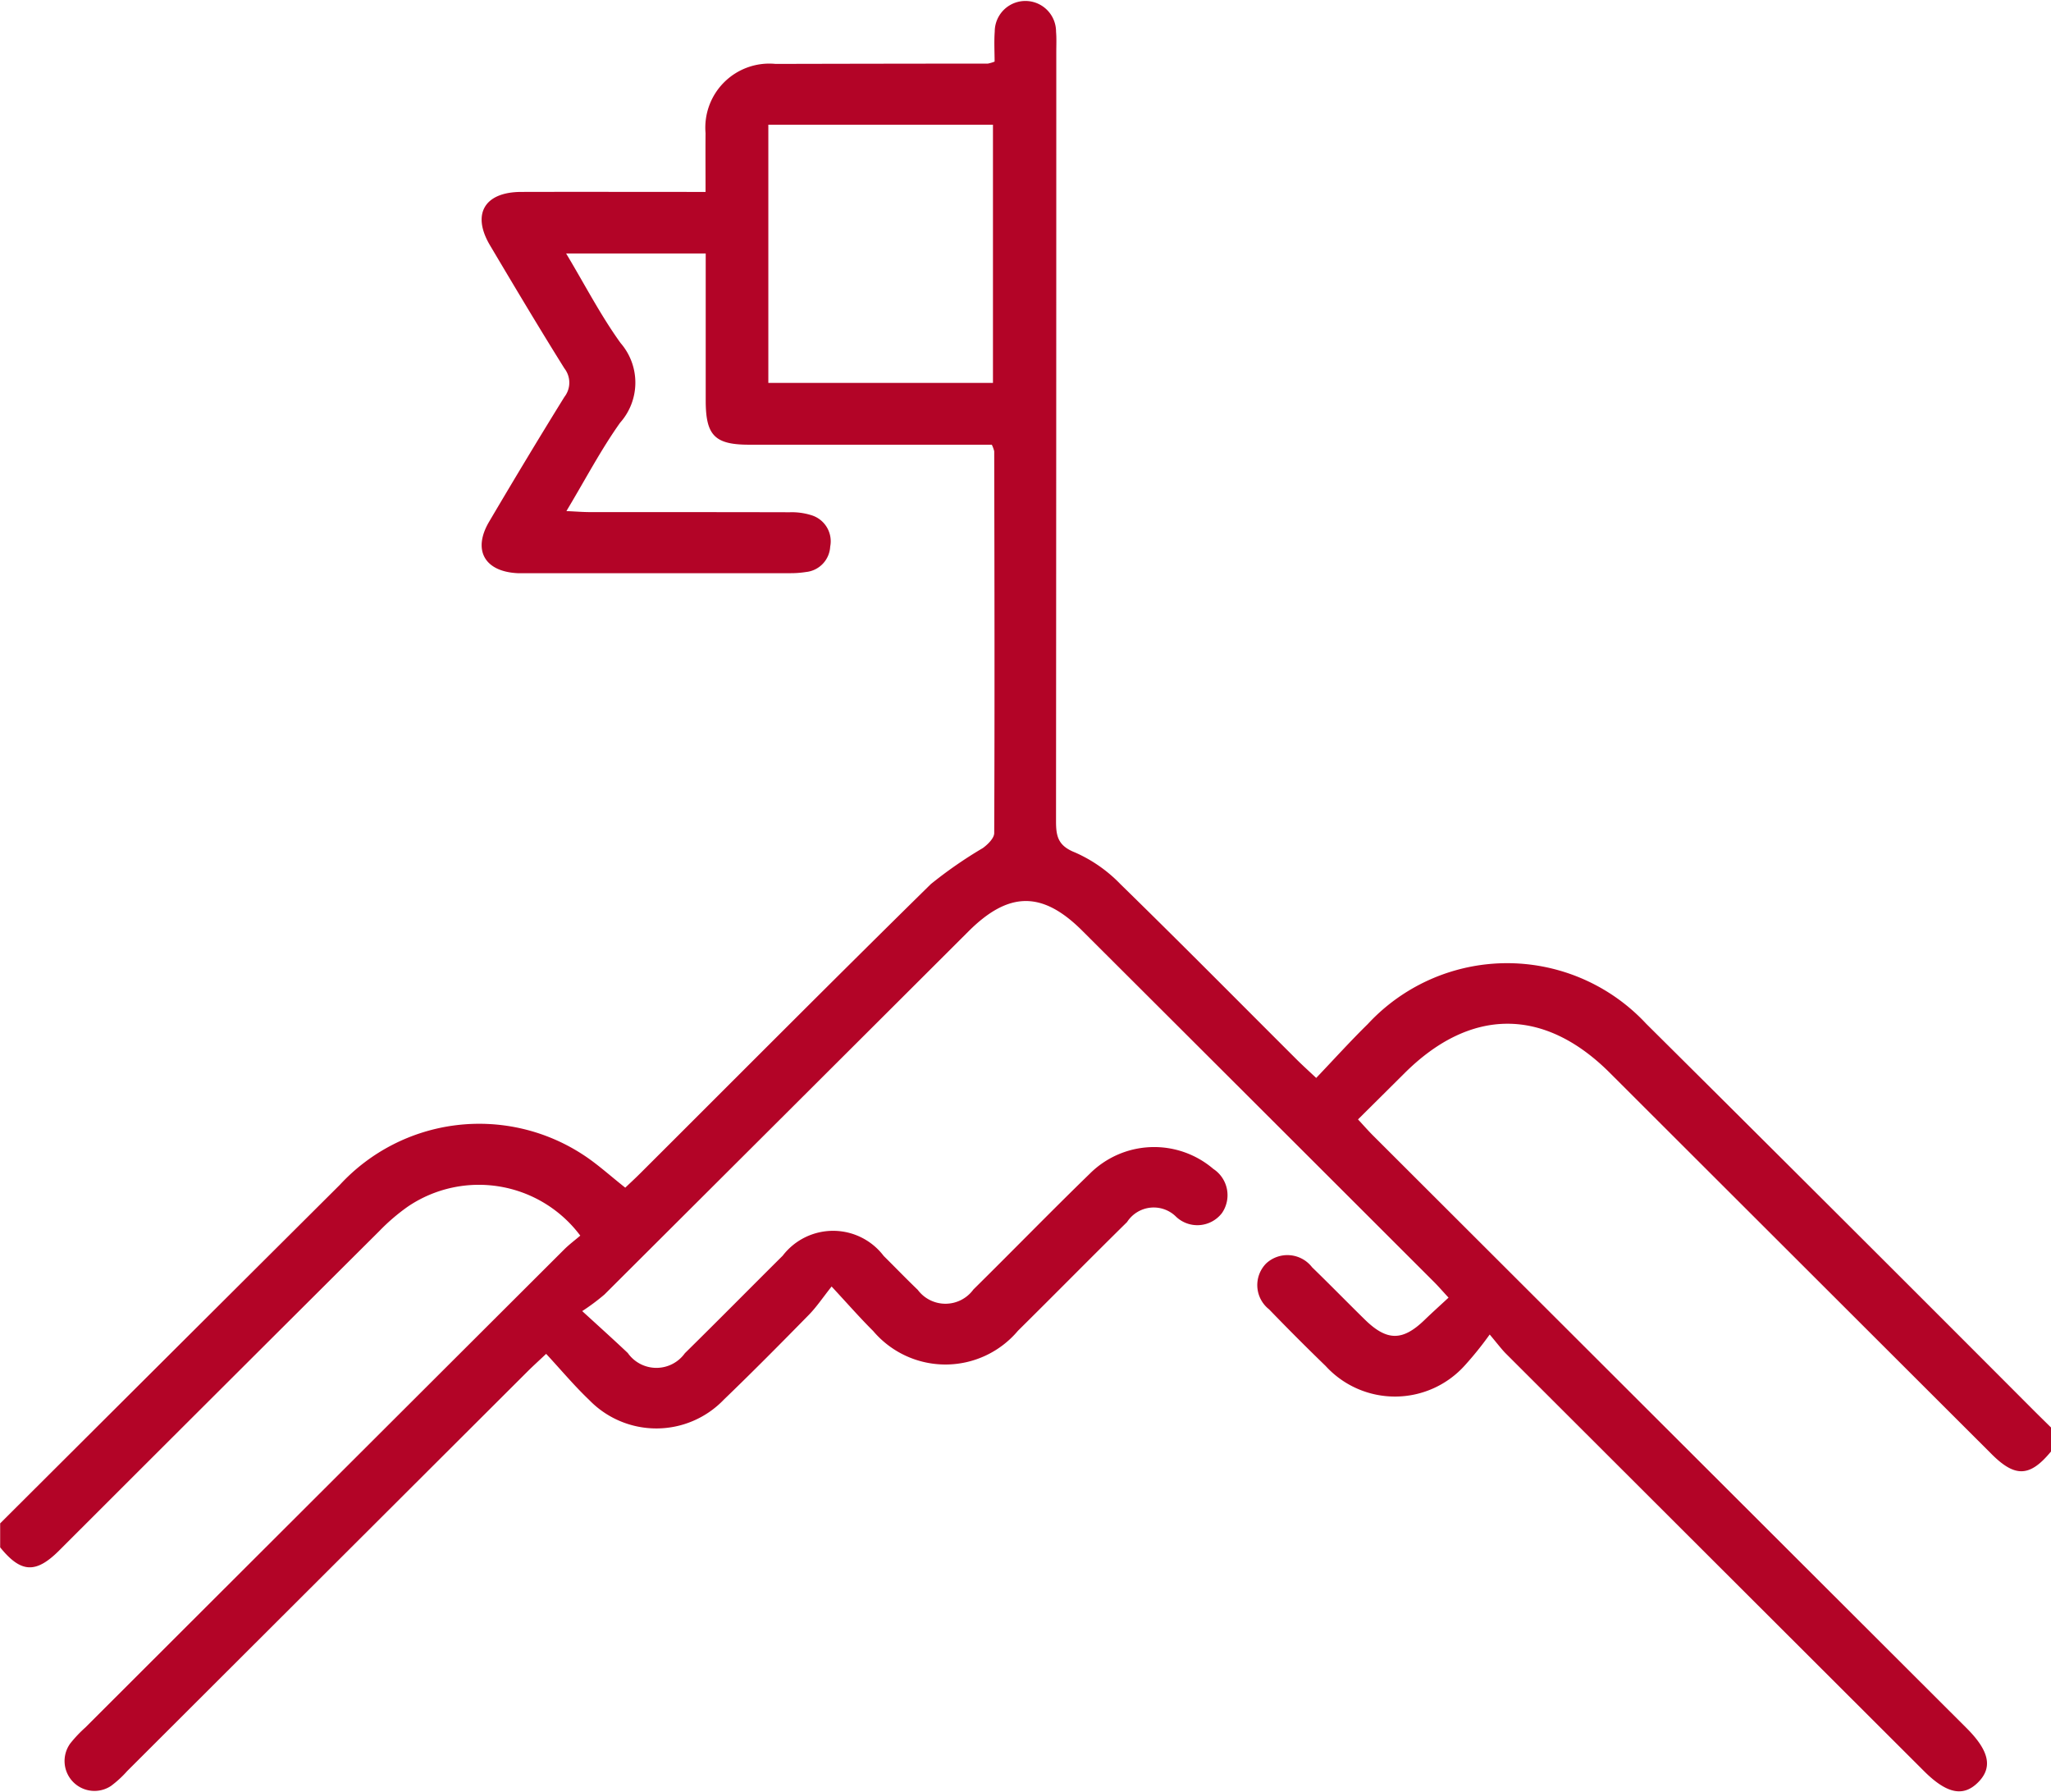
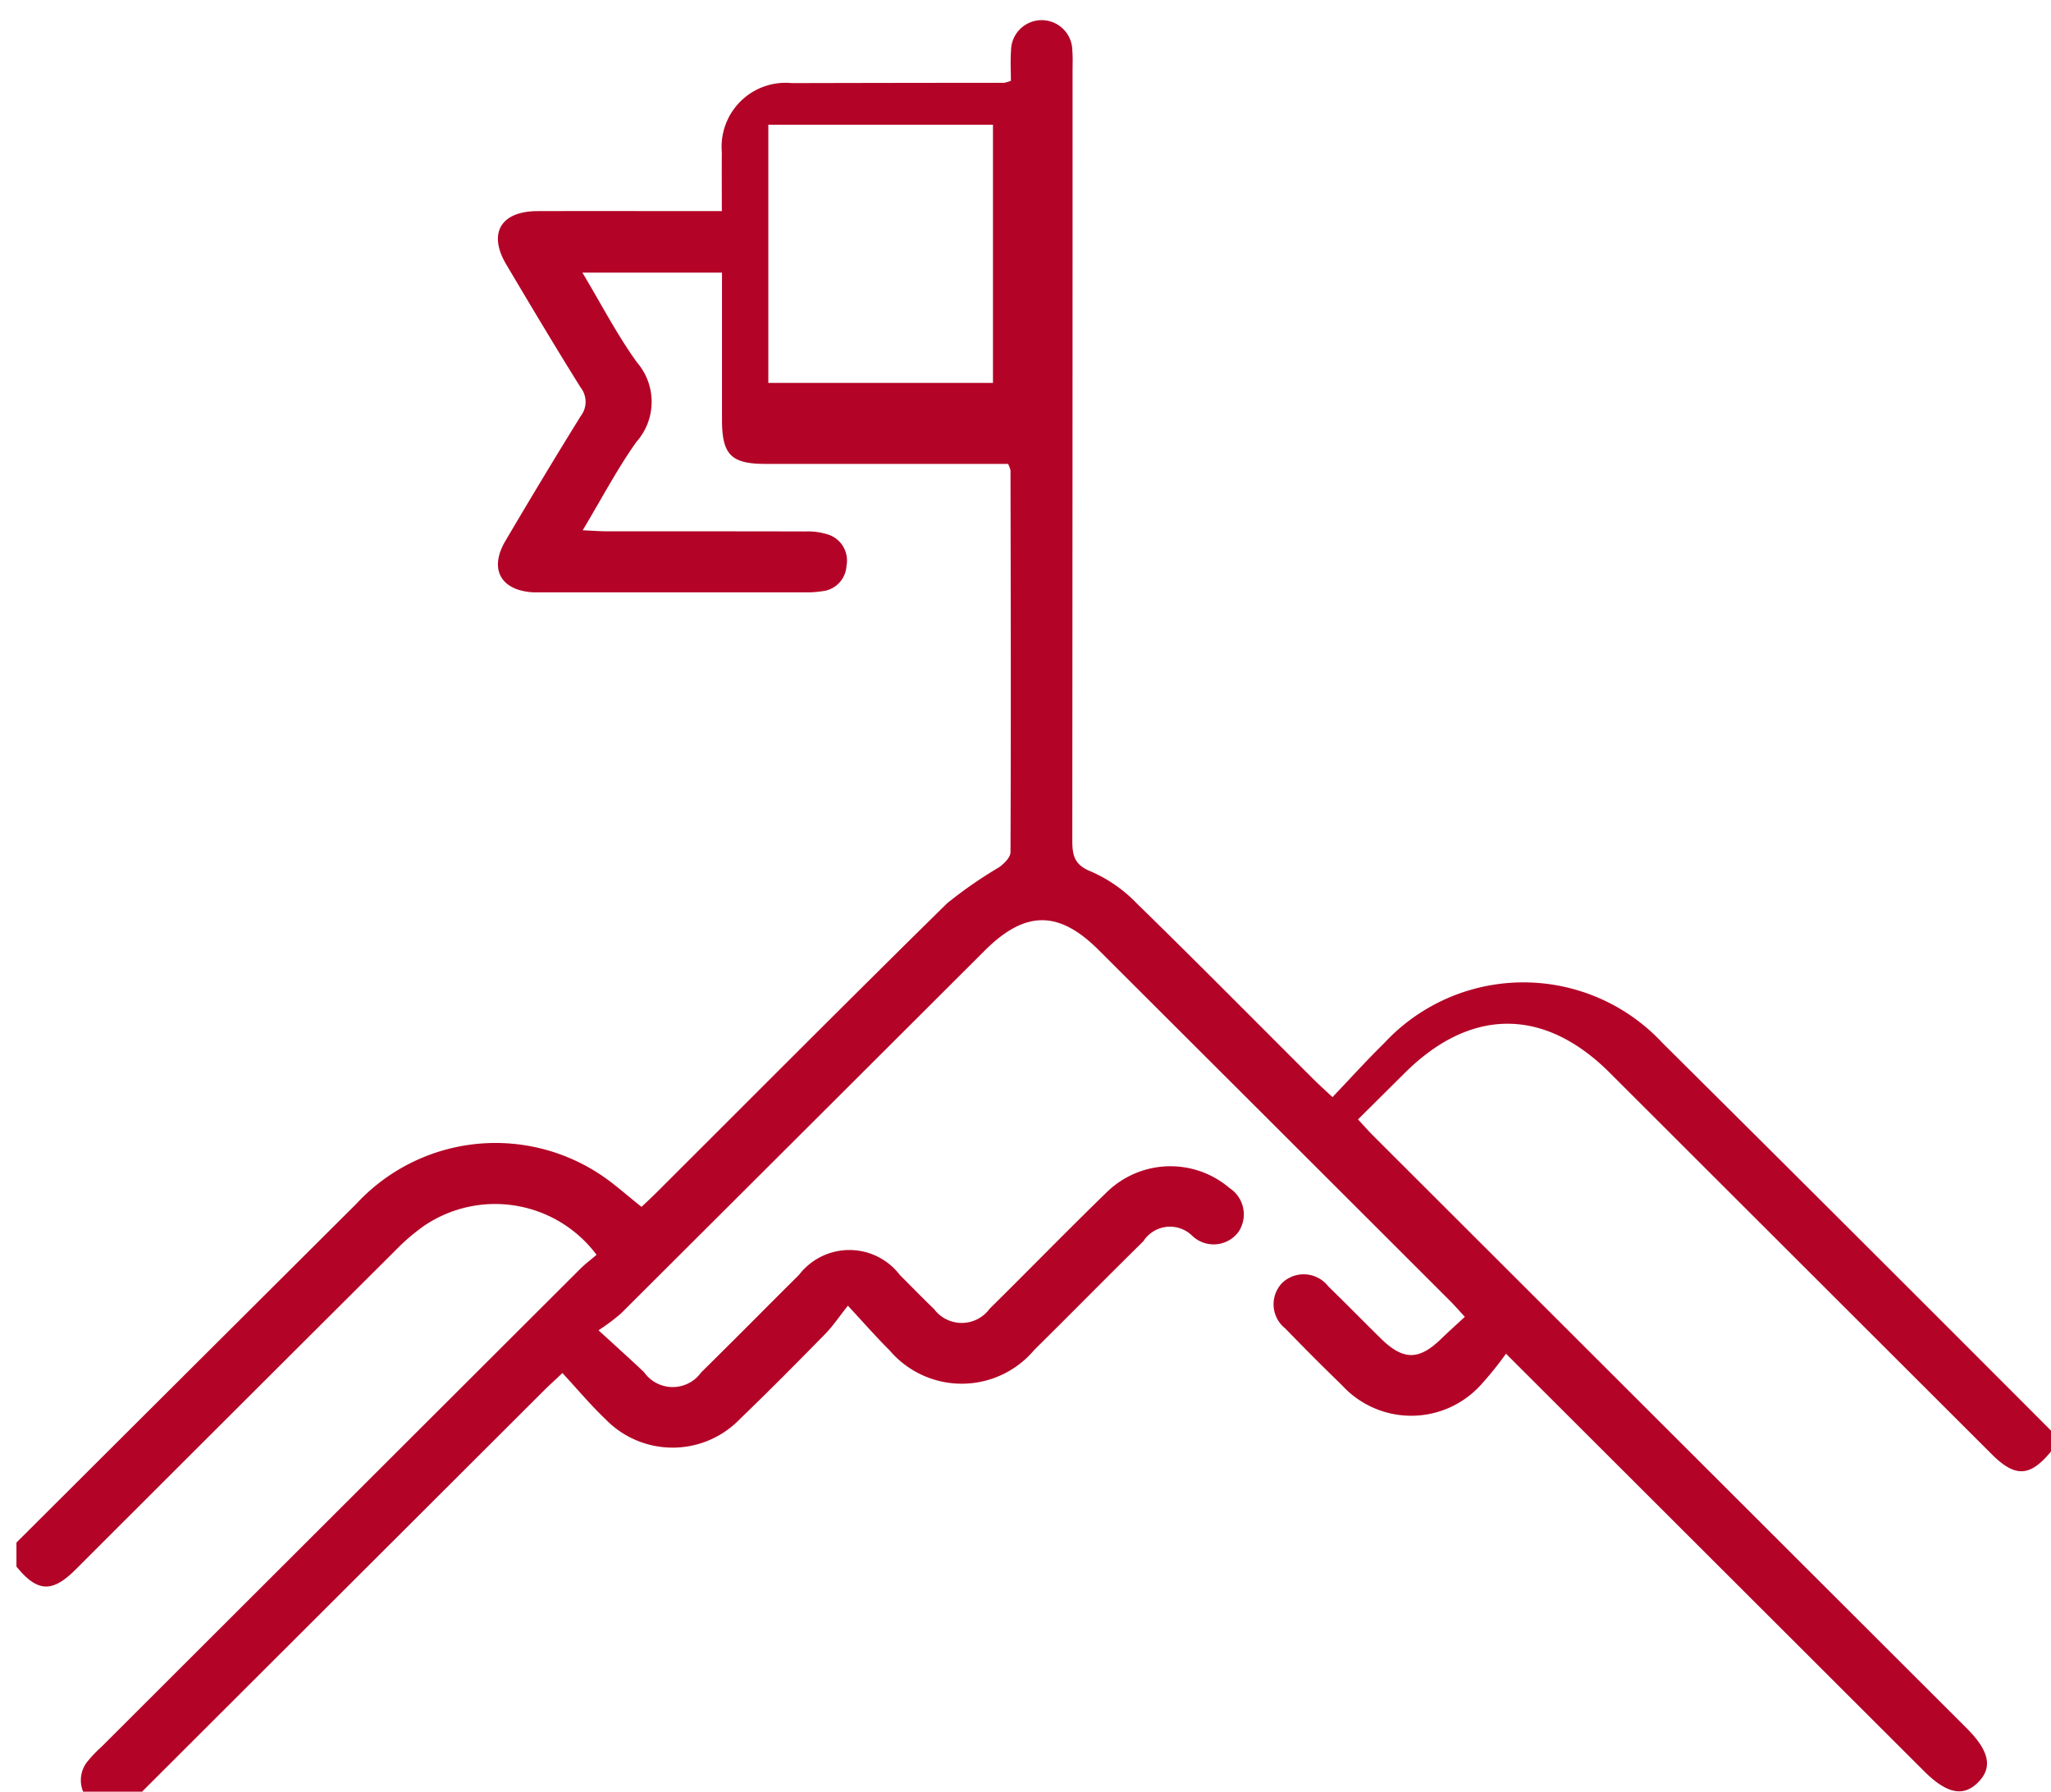
<svg xmlns="http://www.w3.org/2000/svg" id="ic_mission" width="78.342" height="68.428" viewBox="0 0 78.342 68.428">
  <defs>
    <style>

      .cls-1 {

        fill: #b30427;

      }

    </style>
  </defs>
-   <path id="Path_8721" data-name="Path 8721" class="cls-1" d="M1482.342,358.788c-.8.971-1.363,1-2.256.112q-7.3-7.288-14.6-14.578c-2.505-2.5-5.315-2.493-7.834.015-.577.574-1.154,1.147-1.78,1.768.21.227.387.429.577.619q11.331,11.313,22.664,22.624c.875.874,1.01,1.509.444,2.076s-1.2.438-2.077-.441q-7.979-7.964-15.956-15.93c-.162-.162-.3-.349-.622-.733a13.03,13.03,0,0,1-.958,1.189,3.587,3.587,0,0,1-5.309.013q-1.1-1.066-2.16-2.163a1.177,1.177,0,0,1-.113-1.751,1.191,1.191,0,0,1,1.756.144c.677.656,1.335,1.331,2.008,1.991.849.834,1.447.835,2.289.02.29-.28.591-.55.915-.851-.238-.257-.4-.446-.578-.622q-6.705-6.7-13.414-13.392c-1.523-1.52-2.806-1.51-4.344.025q-6.952,6.937-13.907,13.871a8.144,8.144,0,0,1-.848.632c.7.64,1.225,1.113,1.74,1.6a1.337,1.337,0,0,0,2.182.008c1.253-1.232,2.488-2.484,3.735-3.723a2.426,2.426,0,0,1,3.859.009c.434.43.859.871,1.3,1.294a1.32,1.32,0,0,0,2.126-.013c1.487-1.467,2.945-2.965,4.443-4.42a3.479,3.479,0,0,1,4.723-.184,1.2,1.2,0,0,1,.33,1.682,1.184,1.184,0,0,1-1.747.15,1.211,1.211,0,0,0-1.879.195c-1.4,1.379-2.774,2.775-4.169,4.154a3.619,3.619,0,0,1-5.529.009c-.487-.483-.939-1-1.588-1.7-.338.425-.575.782-.87,1.083-1.07,1.091-2.146,2.178-3.247,3.238a3.57,3.57,0,0,1-5.144.011c-.57-.542-1.077-1.15-1.643-1.76-.3.283-.5.464-.693.655q-7.656,7.639-15.31,15.279a4.063,4.063,0,0,1-.617.567,1.142,1.142,0,0,1-1.558-1.62,4.9,4.9,0,0,1,.576-.61q9.14-9.127,18.283-18.25c.2-.2.425-.366.623-.536a4.837,4.837,0,0,0-6.578-1.115,7.659,7.659,0,0,0-1.1.942q-6.12,6.094-12.229,12.2c-.892.89-1.461.855-2.252-.122v-.916q6.487-6.467,12.978-12.932a7.245,7.245,0,0,1,9.277-1.154c.552.357,1.043.809,1.622,1.265.171-.163.372-.347.565-.54,3.7-3.689,7.381-7.392,11.106-11.053a16.575,16.575,0,0,1,1.987-1.377c.19-.138.434-.377.435-.571.02-4.861.01-9.723,0-14.585a1.179,1.179,0,0,0-.092-.249h-.776q-4.246,0-8.492,0c-1.316,0-1.659-.354-1.66-1.686,0-1.855,0-3.71,0-5.618h-5.332c.713,1.189,1.318,2.364,2.082,3.423a2.306,2.306,0,0,1-.02,3.042c-.733,1.03-1.323,2.161-2.051,3.374.366.017.625.038.884.039,2.55,0,5.1,0,7.65.006a2.5,2.5,0,0,1,.822.112,1.041,1.041,0,0,1,.72,1.2,1.03,1.03,0,0,1-.924.97,3.761,3.761,0,0,1-.609.045q-5.087,0-10.175,0c-.077,0-.153,0-.23,0-1.262-.06-1.729-.881-1.091-1.964.943-1.6,1.9-3.191,2.877-4.768a.887.887,0,0,0,0-1.089c-.971-1.553-1.908-3.126-2.842-4.7-.708-1.193-.212-2.036,1.19-2.04,2.315-.006,4.631,0,7.043,0,0-.789-.006-1.518,0-2.246a2.444,2.444,0,0,1,2.675-2.643q4.054-.01,8.109-.012a1.481,1.481,0,0,0,.257-.076c0-.358-.024-.756.005-1.15a1.171,1.171,0,1,1,2.342.01c.022.253.009.509.009.763q0,14.7-.01,29.4c0,.592.095.934.736,1.185a5.461,5.461,0,0,1,1.729,1.211c2.279,2.224,4.518,4.489,6.773,6.738.2.195.4.379.7.658.673-.705,1.3-1.4,1.97-2.057a7.255,7.255,0,0,1,10.634-.013q7.43,7.378,14.826,14.791c.211.211.425.419.637.629Zm-48.994-40.812h8.58v-9.859h-8.58Z" transform="translate(-1404 -303.353)" />
+   <path id="Path_8721" data-name="Path 8721" class="cls-1" d="M1482.342,358.788c-.8.971-1.363,1-2.256.112q-7.3-7.288-14.6-14.578c-2.505-2.5-5.315-2.493-7.834.015-.577.574-1.154,1.147-1.78,1.768.21.227.387.429.577.619q11.331,11.313,22.664,22.624c.875.874,1.01,1.509.444,2.076s-1.2.438-2.077-.441q-7.979-7.964-15.956-15.93a13.03,13.03,0,0,1-.958,1.189,3.587,3.587,0,0,1-5.309.013q-1.1-1.066-2.16-2.163a1.177,1.177,0,0,1-.113-1.751,1.191,1.191,0,0,1,1.756.144c.677.656,1.335,1.331,2.008,1.991.849.834,1.447.835,2.289.02.29-.28.591-.55.915-.851-.238-.257-.4-.446-.578-.622q-6.705-6.7-13.414-13.392c-1.523-1.52-2.806-1.51-4.344.025q-6.952,6.937-13.907,13.871a8.144,8.144,0,0,1-.848.632c.7.64,1.225,1.113,1.74,1.6a1.337,1.337,0,0,0,2.182.008c1.253-1.232,2.488-2.484,3.735-3.723a2.426,2.426,0,0,1,3.859.009c.434.43.859.871,1.3,1.294a1.32,1.32,0,0,0,2.126-.013c1.487-1.467,2.945-2.965,4.443-4.42a3.479,3.479,0,0,1,4.723-.184,1.2,1.2,0,0,1,.33,1.682,1.184,1.184,0,0,1-1.747.15,1.211,1.211,0,0,0-1.879.195c-1.4,1.379-2.774,2.775-4.169,4.154a3.619,3.619,0,0,1-5.529.009c-.487-.483-.939-1-1.588-1.7-.338.425-.575.782-.87,1.083-1.07,1.091-2.146,2.178-3.247,3.238a3.57,3.57,0,0,1-5.144.011c-.57-.542-1.077-1.15-1.643-1.76-.3.283-.5.464-.693.655q-7.656,7.639-15.31,15.279a4.063,4.063,0,0,1-.617.567,1.142,1.142,0,0,1-1.558-1.62,4.9,4.9,0,0,1,.576-.61q9.14-9.127,18.283-18.25c.2-.2.425-.366.623-.536a4.837,4.837,0,0,0-6.578-1.115,7.659,7.659,0,0,0-1.1.942q-6.12,6.094-12.229,12.2c-.892.89-1.461.855-2.252-.122v-.916q6.487-6.467,12.978-12.932a7.245,7.245,0,0,1,9.277-1.154c.552.357,1.043.809,1.622,1.265.171-.163.372-.347.565-.54,3.7-3.689,7.381-7.392,11.106-11.053a16.575,16.575,0,0,1,1.987-1.377c.19-.138.434-.377.435-.571.02-4.861.01-9.723,0-14.585a1.179,1.179,0,0,0-.092-.249h-.776q-4.246,0-8.492,0c-1.316,0-1.659-.354-1.66-1.686,0-1.855,0-3.71,0-5.618h-5.332c.713,1.189,1.318,2.364,2.082,3.423a2.306,2.306,0,0,1-.02,3.042c-.733,1.03-1.323,2.161-2.051,3.374.366.017.625.038.884.039,2.55,0,5.1,0,7.65.006a2.5,2.5,0,0,1,.822.112,1.041,1.041,0,0,1,.72,1.2,1.03,1.03,0,0,1-.924.97,3.761,3.761,0,0,1-.609.045q-5.087,0-10.175,0c-.077,0-.153,0-.23,0-1.262-.06-1.729-.881-1.091-1.964.943-1.6,1.9-3.191,2.877-4.768a.887.887,0,0,0,0-1.089c-.971-1.553-1.908-3.126-2.842-4.7-.708-1.193-.212-2.036,1.19-2.04,2.315-.006,4.631,0,7.043,0,0-.789-.006-1.518,0-2.246a2.444,2.444,0,0,1,2.675-2.643q4.054-.01,8.109-.012a1.481,1.481,0,0,0,.257-.076c0-.358-.024-.756.005-1.15a1.171,1.171,0,1,1,2.342.01c.022.253.009.509.009.763q0,14.7-.01,29.4c0,.592.095.934.736,1.185a5.461,5.461,0,0,1,1.729,1.211c2.279,2.224,4.518,4.489,6.773,6.738.2.195.4.379.7.658.673-.705,1.3-1.4,1.97-2.057a7.255,7.255,0,0,1,10.634-.013q7.43,7.378,14.826,14.791c.211.211.425.419.637.629Zm-48.994-40.812h8.58v-9.859h-8.58Z" transform="translate(-1404 -303.353)" />
</svg>